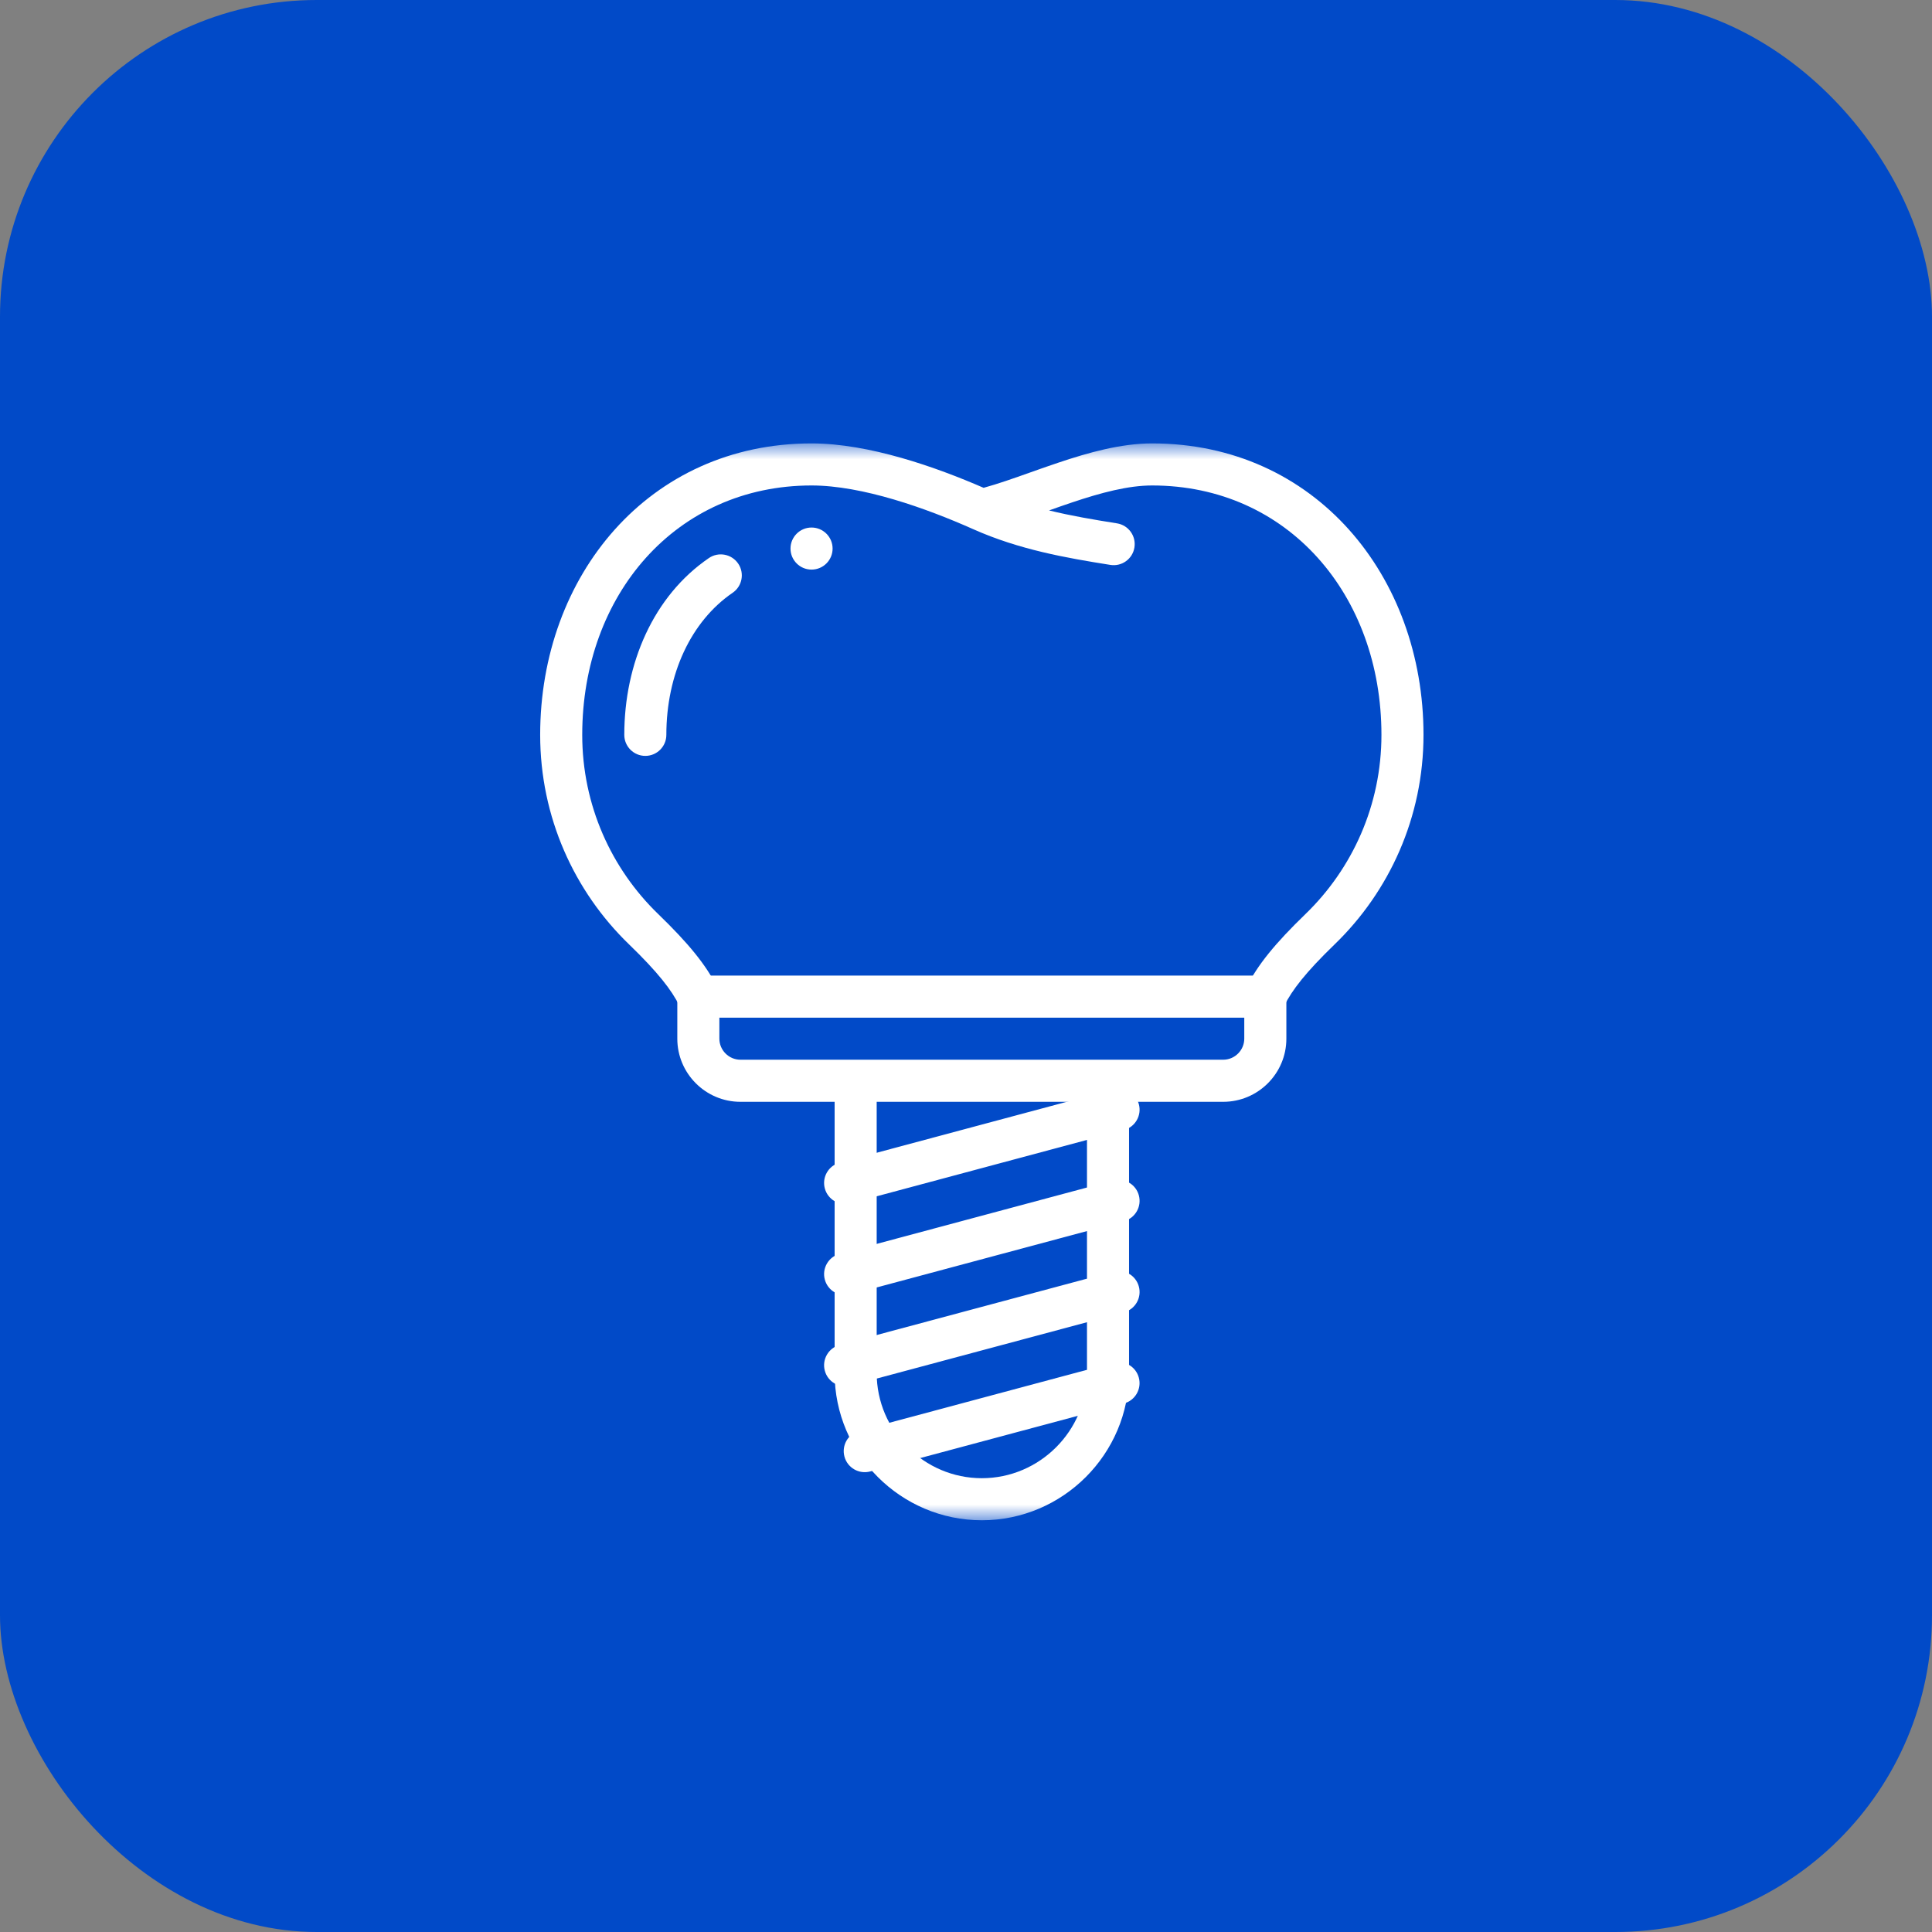
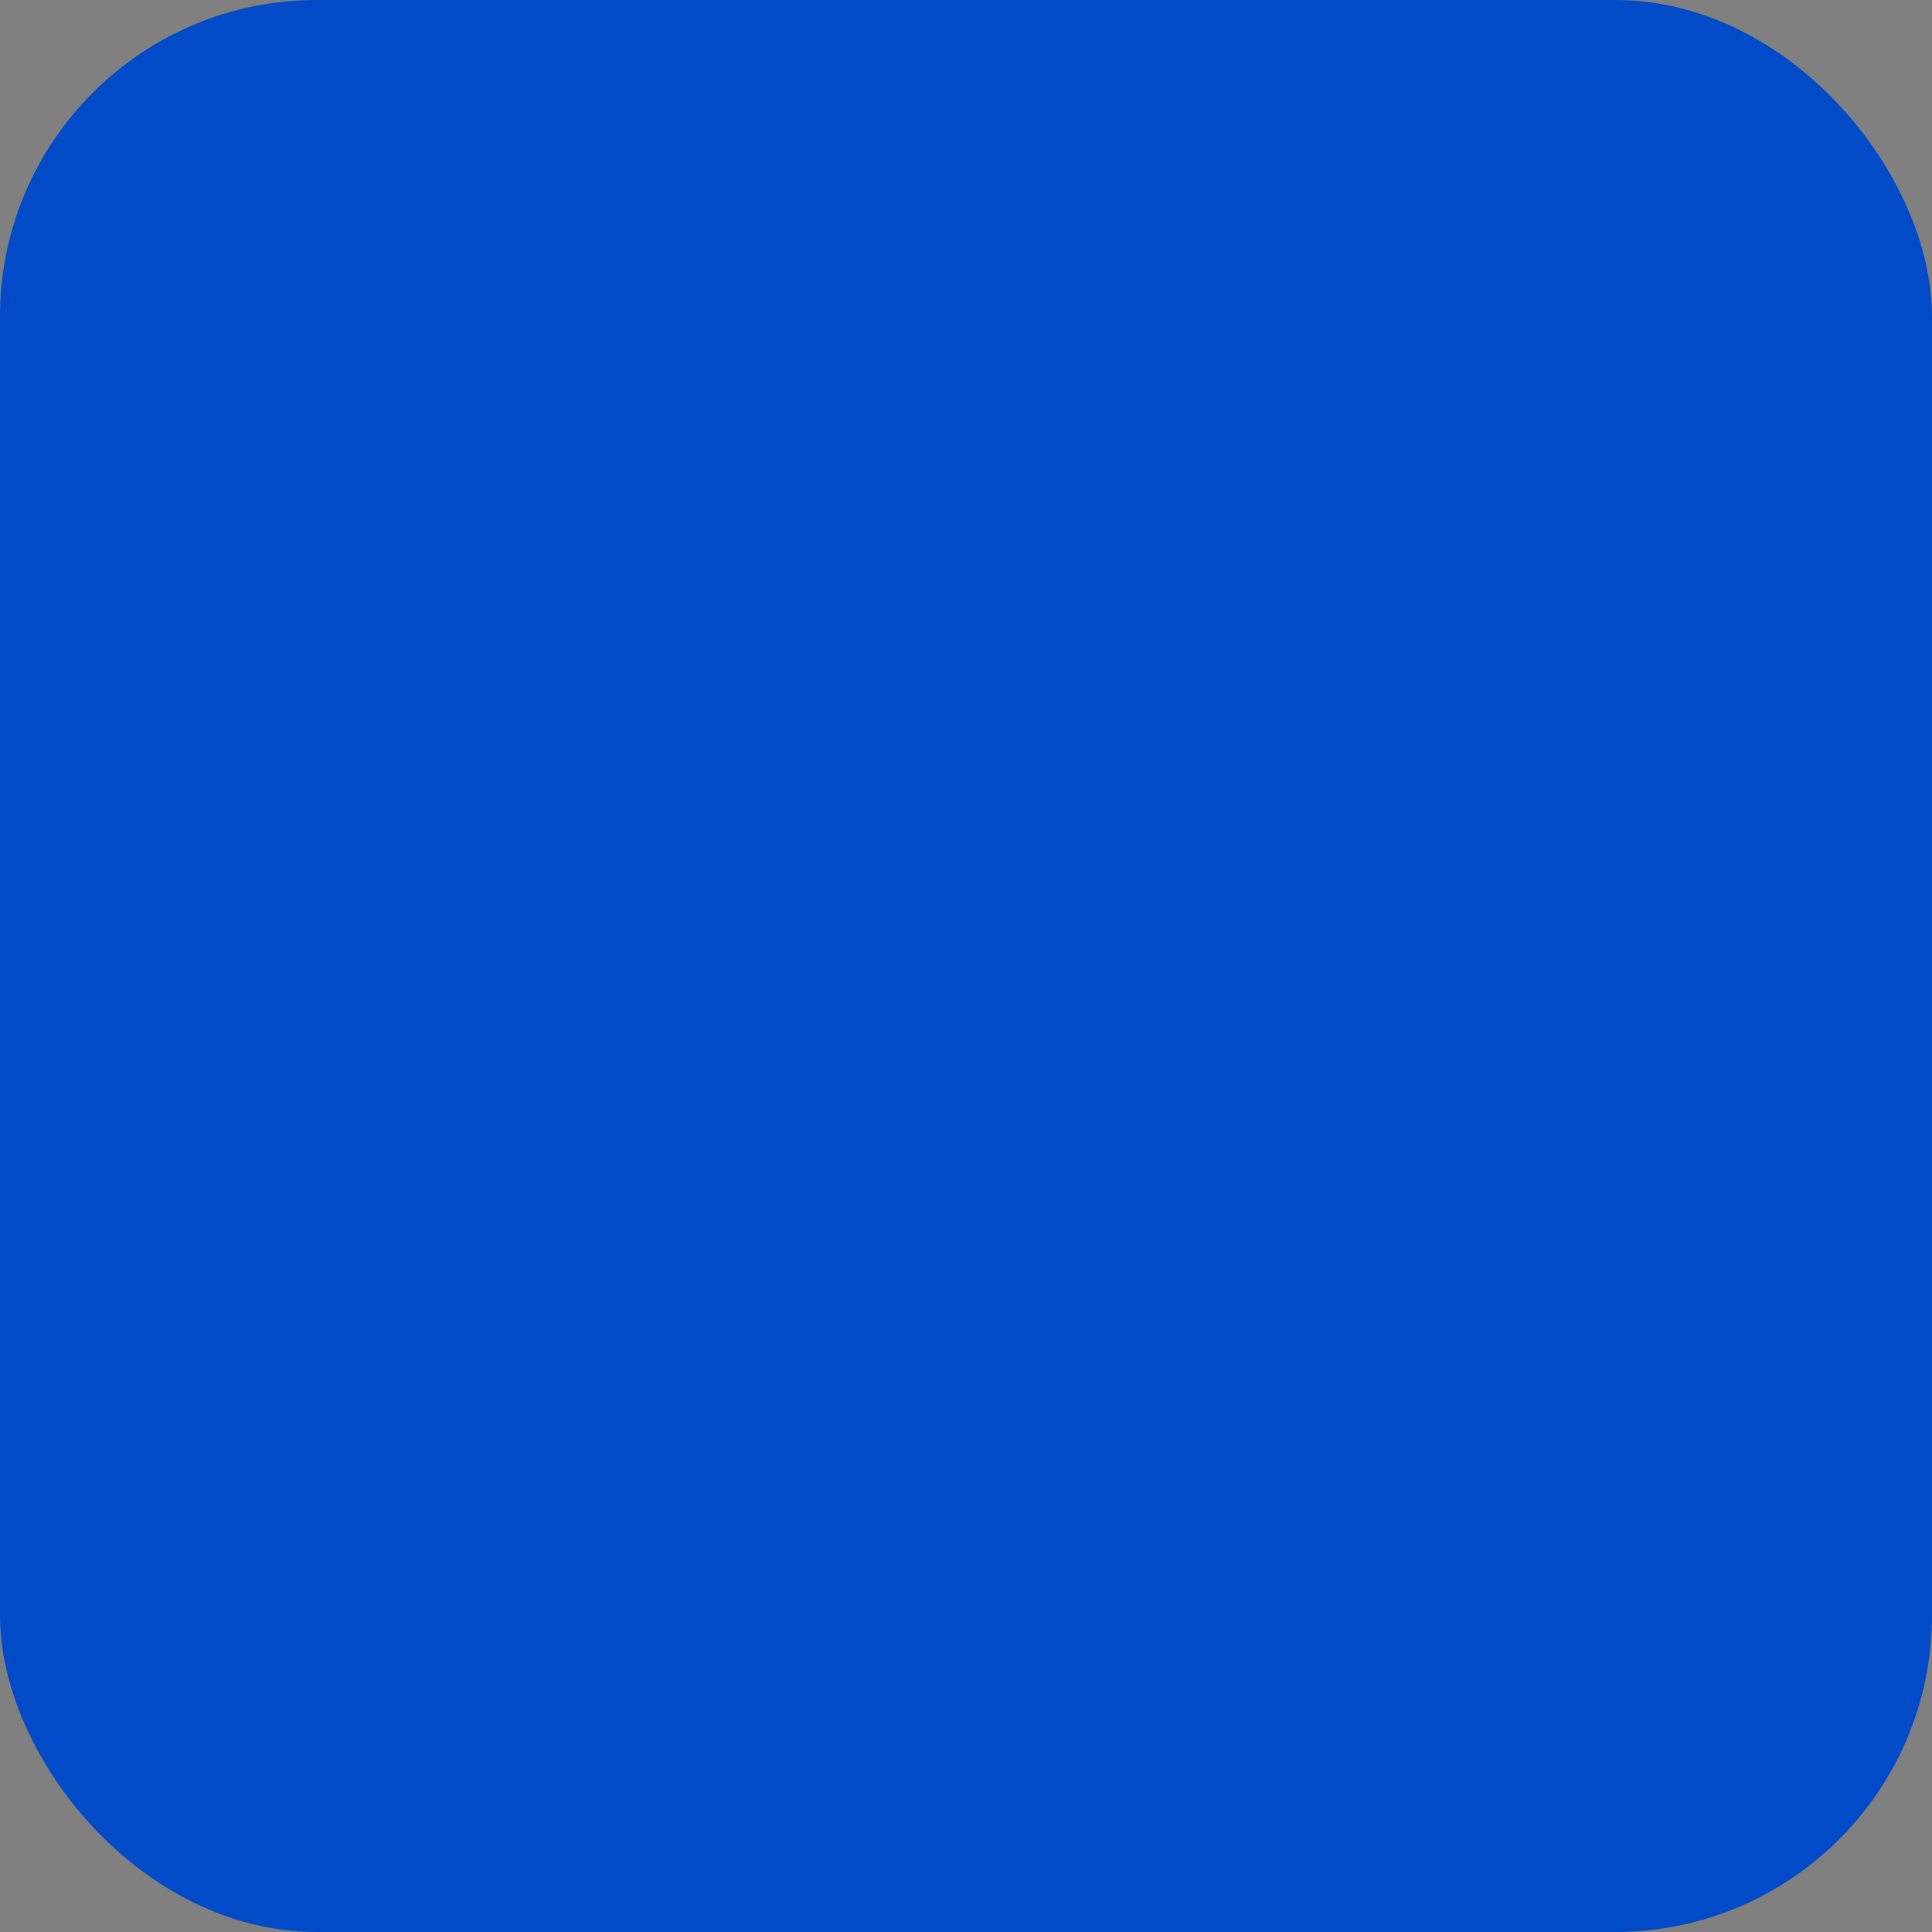
<svg xmlns="http://www.w3.org/2000/svg" width="61" height="61" viewBox="0 0 61 61" fill="none">
  <rect x="0" y="0" width="61" height="61" fill="#808080" stroke="none" />
  <rect width="61" height="61" rx="10" fill="#014AC8" />
  <mask id="mask0_29_5817" style="mask-type:luminance" maskUnits="userSpaceOnUse" x="14" y="14" width="34" height="34">
-     <path d="M14 14H48V48H14V14Z" fill="white" />
-   </mask>
+     </mask>
  <g mask="url(#mask0_29_5817)">
    <path fill-rule="evenodd" clip-rule="evenodd" d="M20.375 23.866C20.742 23.866 21.039 23.569 21.039 23.202C21.039 21.289 21.817 19.615 23.132 18.716C23.435 18.509 23.513 18.096 23.306 17.793C23.099 17.491 22.686 17.413 22.383 17.619C20.626 18.82 19.711 20.956 19.711 23.202C19.711 23.569 20.008 23.866 20.375 23.866Z" fill="white" />
    <path fill-rule="evenodd" clip-rule="evenodd" d="M22.341 32.064C22.671 31.902 22.807 31.504 22.645 31.175C22.3 30.47 21.729 29.776 20.785 28.863L20.785 28.863C19.303 27.431 18.383 25.424 18.383 23.202C18.383 18.784 21.341 15.328 25.624 15.328C27.229 15.328 29.245 16.047 30.73 16.709C32.187 17.358 33.667 17.615 35.058 17.836C35.42 17.894 35.761 17.647 35.818 17.285C35.876 16.922 35.629 16.582 35.267 16.524C34.534 16.408 33.821 16.287 33.122 16.116C33.369 16.028 33.613 15.942 33.85 15.863C34.764 15.556 35.618 15.328 36.376 15.328C40.659 15.328 43.617 18.784 43.617 23.202C43.617 25.424 42.697 27.431 41.215 28.863C40.271 29.776 39.7 30.47 39.355 31.175C39.193 31.504 39.329 31.902 39.658 32.064C39.988 32.225 40.386 32.089 40.547 31.76C40.79 31.264 41.229 30.697 42.138 29.818L42.138 29.818C43.868 28.146 44.945 25.799 44.945 23.202C44.945 18.189 41.523 14 36.376 14C35.387 14 34.357 14.292 33.428 14.604C33.111 14.71 32.81 14.816 32.522 14.919C31.997 15.105 31.513 15.277 31.056 15.402C29.559 14.751 27.441 14 25.624 14C20.477 14 17.055 18.189 17.055 23.202C17.055 25.799 18.132 28.146 19.862 29.818C20.771 30.697 21.21 31.264 21.453 31.76C21.614 32.089 22.012 32.225 22.341 32.064Z" fill="white" />
    <path fill-rule="evenodd" clip-rule="evenodd" d="M21.385 32.795C21.385 33.893 22.28 34.788 23.377 34.788H38.622C39.72 34.788 40.615 33.893 40.615 32.795V31.467C40.615 31.101 40.317 30.803 39.95 30.803H22.049C21.682 30.803 21.385 31.101 21.385 31.467V32.795ZM23.377 33.459C23.013 33.459 22.713 33.159 22.713 32.795V32.131H39.286V32.795C39.286 33.159 38.986 33.459 38.622 33.459H23.377Z" fill="white" />
    <path fill-rule="evenodd" clip-rule="evenodd" d="M26.352 43.352C26.352 45.91 28.442 48 31 48C33.558 48 35.648 45.91 35.648 43.352V34.406C35.648 34.039 35.351 33.742 34.984 33.742C34.618 33.742 34.32 34.039 34.32 34.406V43.352C34.32 45.176 32.825 46.672 31 46.672C29.175 46.672 27.68 45.176 27.68 43.352V34.406C27.68 34.039 27.382 33.742 27.016 33.742C26.649 33.742 26.352 34.039 26.352 34.406V43.352Z" fill="white" />
    <path fill-rule="evenodd" clip-rule="evenodd" d="M26.042 37.522C26.137 37.876 26.501 38.087 26.856 37.992L35.488 35.678C35.843 35.584 36.053 35.219 35.958 34.865C35.863 34.511 35.499 34.301 35.145 34.396L26.512 36.709C26.158 36.804 25.947 37.168 26.042 37.522Z" fill="white" />
    <path fill-rule="evenodd" clip-rule="evenodd" d="M26.042 40.4C26.137 40.754 26.501 40.965 26.856 40.87L35.488 38.556C35.843 38.462 36.053 38.097 35.958 37.743C35.863 37.389 35.499 37.179 35.145 37.273L26.512 39.587C26.158 39.682 25.947 40.046 26.042 40.4Z" fill="white" />
-     <path fill-rule="evenodd" clip-rule="evenodd" d="M26.042 43.278C26.137 43.632 26.501 43.842 26.856 43.747L35.488 41.434C35.843 41.339 36.053 40.975 35.958 40.621C35.863 40.267 35.499 40.056 35.145 40.151L26.512 42.464C26.158 42.559 25.947 42.923 26.042 43.278Z" fill="white" />
+     <path fill-rule="evenodd" clip-rule="evenodd" d="M26.042 43.278C26.137 43.632 26.501 43.842 26.856 43.747L35.488 41.434C35.843 41.339 36.053 40.975 35.958 40.621L26.512 42.464C26.158 42.559 25.947 42.923 26.042 43.278Z" fill="white" />
    <path fill-rule="evenodd" clip-rule="evenodd" d="M26.662 45.989C26.756 46.343 27.12 46.554 27.475 46.459L35.488 44.312C35.842 44.217 36.052 43.853 35.957 43.498C35.862 43.144 35.498 42.934 35.144 43.029L27.131 45.176C26.777 45.271 26.567 45.635 26.662 45.989Z" fill="white" />
-     <path fill-rule="evenodd" clip-rule="evenodd" d="M24.959 17.32C24.959 17.687 25.256 17.984 25.623 17.984H25.624C25.99 17.984 26.288 17.687 26.288 17.32C26.288 16.954 25.99 16.656 25.624 16.656H25.623C25.256 16.656 24.959 16.954 24.959 17.32Z" fill="white" />
  </g>
</svg>